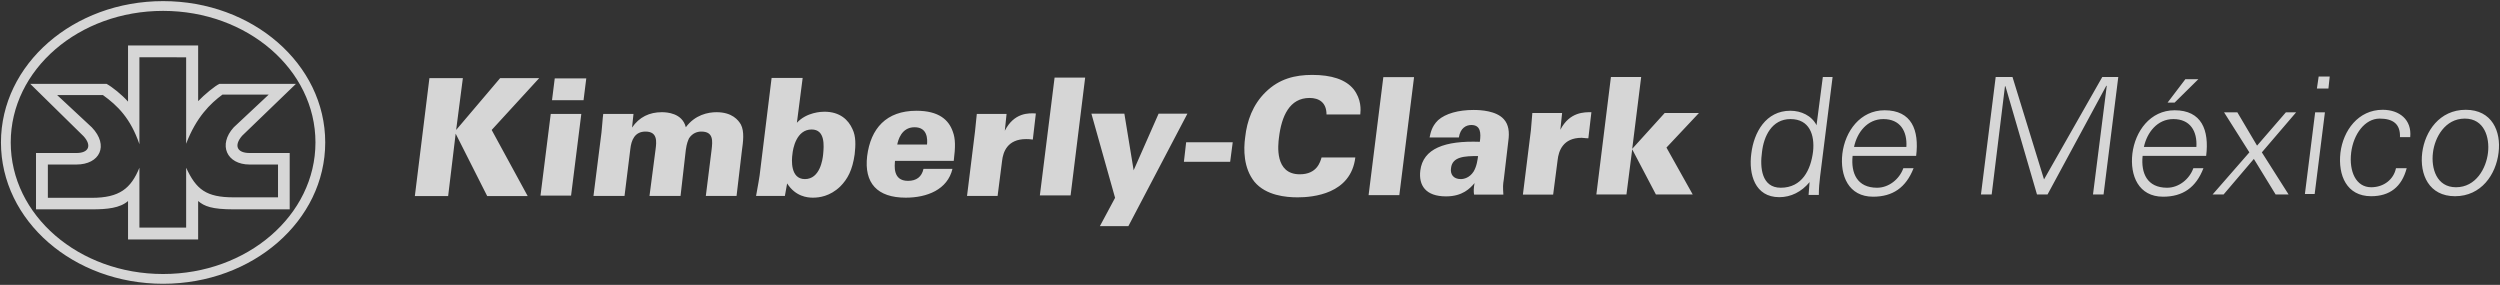
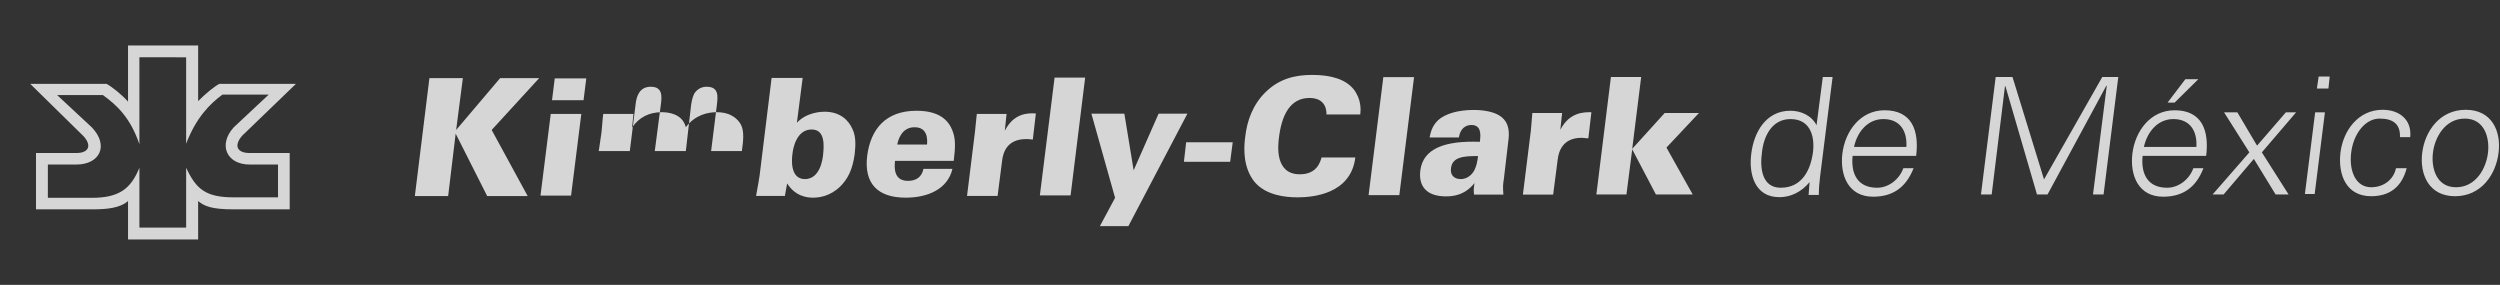
<svg xmlns="http://www.w3.org/2000/svg" version="1.2" viewBox="0 0 1562 178" width="1562" height="178">
  <rect x="0" y="0" width="1562" height="178" fill="#333333" stroke="none" />
  <title>ARKCM2016-1-pdf-svg</title>
  <defs>
    <clipPath clipPathUnits="userSpaceOnUse" id="cp1">
      <path d="m-5693.98-718.23h7587.35v4253.54h-7587.35z" />
    </clipPath>
  </defs>
  <style>
		.s0 { mix-blend-mode: multiply;fill: #ffffff } 
	</style>
  <g id="Clip-Path: Page 1" clip-path="url(#cp1)">
    <g id="Page 1">
      <g id="&lt;Group&gt;" style="opacity: .8">
-         <path id="Path 11" fill-rule="evenodd" class="s0" d="m101.9 177.3c-56 0-101.3-39.4-101.3-88.3 0-48.9 45.3-88.3 101.3-88.3 56 0 101.3 39.4 101.3 88.3 0 48.9-45.3 88.3-101.3 88.3zm95.2-88.3c0-45.5-42.6-82.2-95.2-82.2-52.7 0-95.2 36.7-95.2 82.2 0 45.5 42.5 82.2 95.2 82.2 52.6 0 95.2-36.7 95.2-82.2z" />
-         <path id="Path 12" fill-rule="evenodd" class="s0" d="m123.8 28.4v34.8c3.9-4.1 10.6-9.6 13.3-10.8h47.8l-33.6 32.4c-5.3 6.1-3.3 10.8 4.7 10.8h25v35.2h-35c-13.6 0-18.3-1.9-22.2-5.2v24h-43.8v-24c-5 4.4-13.1 5.2-22.5 5.2h-35v-35.2h25.3c7.7 0 9.7-4.7 4.4-10.5l-33.3-32.7h47.7c3.6 2 9.5 6.7 13.4 11.1v-35.1zm-36.7 7.4v54.3c-5.5-16.1-13.6-24.1-22.8-30.7h-28.6l21.7 20.2c10.8 11.3 5 23.2-9.7 23.2h-17.8v20.8h27.5c17.2 0 24.4-5.8 29.7-18.8v37.4h29.2v-37.4c6.3 13.6 12.5 18.5 29.7 18.5h27.7v-20.5h-17.7c-14.5 0-19.8-12.4-10-23.2l21.9-20.5h-28.9c-7.5 5.5-16.4 14.1-22.7 30.7v-54zm181.2 13h20.9l-4.2 32.4 27.5-32.4h24.4l-29.7 32.4 22.5 41.3h-25.3l-19.7-39-4.7 39h-20.8zm75.8 22.4h19.1l-6.4 51h-19.1zm2.5-22.2h19.7l-1.7 13.6h-19.7zm29.2 33.8c0.2-1.1 0.8-10 1.1-11.6h18.9l-0.9 8.5c4.5-6.6 10.9-9.6 18.6-9.6 3.1 0 12.8 0.5 15 9.4 5.8-7.8 13.9-9.4 19.2-9.4 9.7 0 13.6 4.9 15.2 7.7 2.3 4.4 1.4 10.8 0.6 16.6l-3.3 28h-19.2l3.6-28.8c0.6-5.3 1.4-11.4-6.4-11.4-2.5 0-5.5 0.9-7.7 4.2-0.6 1.4-1.4 3-2 7.2l-3.3 28.8h-19.4l3.8-29.1c0.6-4.7 1.4-11.1-6.3-11.1-6.7 0-8.9 5.3-9.5 11.1l-3.6 29.1h-19.4zm125.7-34.1l-3.6 28c6.1-6.6 15.3-6.9 17.2-6.9 9.8 0 15 5.2 17.5 10.8 2.3 4.7 2 10.2 1.4 15.8-1.4 9.9-4.4 15.5-9.1 20.2-6.4 6.1-13.1 6.9-17 6.9-3.3 0-10.8-0.6-16.1-8.9l-1.4 7.8h-18c1.1-5.8 2.2-12.5 2.2-12.7l7.5-61zm1.4 63.2c9.4 0 11.1-12.2 11.4-15.5 0.5-5.3 1.4-15.5-7.2-15.5-9.5 0-11.7 11.9-12 15.5-0.5 3.3-1.4 15.5 7.8 15.5zm56.3-11.4c-0.2 2.8-1.6 12.5 8.1 12.5 5.3 0 8.6-2.5 9.7-7.5h18.1c-3.1 13-15.9 18-29.2 18-17.8 0-26.1-9.1-24.1-26 2.2-17.2 11.9-28.3 30.8-28.3 14.1 0 20.2 5.8 22.7 13 1.7 4.5 1.7 9.5 0.6 18.3zm20-10.2c0.3-3.1 0.5-10.8-7.8-10.8-8.3 0-10.3 8.3-10.8 10.8zm30-8.3l1.1-10.8h18.6l-1.1 10.5c5.8-11.4 15-11.1 19.4-10.8l-1.9 16.3c-2.3-0.3-2.8-0.3-4.2-0.3-11.7 0-14.4 8.1-15 13.6l-2.8 21.9h-19.1zm49.7-33.5h19.1l-9.1 73.6h-19.2zm46.1 92.8h-17.8l9.5-17.7-14.8-52.6h20.6l5.8 35.4 15.6-35.4h18zm65.2-52.4l-1.6 12.2h-28.9l1.4-12.2zm58.6-17.4c0-7.5-4.7-10.3-10.6-10.3-12.5 0-17.5 11.4-19.1 24.7-0.6 4.7-2.8 23 13 23 10.8 0 12.8-7.8 13.6-10.5h21.1c-2.8 22.9-26.6 24.9-36.1 24.9-7.2 0-19.7-1.1-26.9-9.7-6.9-8.6-6.9-20.2-5.8-28 1.1-10 4.7-20.2 12.7-28 8.6-8.5 18.6-10.8 29.2-10.8 11.9 0 20.8 2.8 25.8 8.9 5 6.4 4.5 13 4.2 15.8zm35.5-23.3h19.2l-9.2 73.7h-19.2zm56.7 73.4c-0.3-1.7-0.3-4.2 0.3-7.2-2.8 3.3-7.5 8.3-17.8 8.3-12.8 0-17.2-6.9-16.1-16.1 1.7-13.8 15.3-18.8 37.2-18 0.8-5.5 0.5-10.5-5.3-10.5-3.3 0-6.9 1.9-7.8 7.8h-18.3c0.6-2.5 1.1-6.7 5.3-10.8 4.7-4.2 12.8-6.4 22.2-6.4 4.4 0 14.2 0.5 18.9 5.8 3 3.3 3.6 8 2.8 13.6l-2.8 23.8c-0.6 3.6-0.6 4.7-0.3 9.7zm-14.4-16.6c-0.6 3.8 1.4 6.9 6.1 6.9 1.9 0 5.5-0.8 8-4.7 2-3.3 2.5-7.5 2.8-9.7-8.3 0-16.1 0.3-16.9 7.5zm49.9-23.6l0.9-10.8h18.6l-1.1 10.5c5.8-11.3 15.2-11 19.4-11l-1.9 16.3c-2.3 0-2.8-0.3-4.2-0.3-11.7 0-14.4 8.3-15 13.9l-2.8 21.6h-18.9zm50-33.3h18.9l-5.6 44.9 20.3-22.4h21.4l-20.3 21.6 16.4 29.3h-23l-14.8-28.2-3.6 28.2h-18.8zm124.1 65.9v-0.2c-5 6.1-11.7 9.4-18.9 9.4-15.3 0-19.2-14.4-17.5-27.2 1.6-13.3 9.1-26.8 24.4-26.8 6.7 0 13.3 3 16.4 9.1v-0.3l3.9-29.9h6.1l-7.8 62.1c-0.5 3.8-0.8 8-0.8 11.6h-6.4zm-11.9-39.6c-11.7 0-16.7 10.8-17.8 20.5-1.4 9.7-0.3 22.4 11.7 22.4 13.3 0 18.8-11.1 20.2-22.7 1.1-10.2-2.2-20.2-14.1-20.2zm38.8 23c-1.1 10.8 2.8 19.9 15.3 19.9 7.2 0 13.9-5.2 16.4-12.2h6.4c-4.8 12.2-13.1 17.8-25.3 17.8-15.3 0-20.8-13.1-19.2-26.9 1.7-13.9 11.1-27.1 26.4-27.1 16.9 0 21.7 12.4 19.7 28.5zm33.6-5.6c0.6-9.9-3.9-17.4-14.4-17.4-10 0-16.4 8.3-18.3 17.4zm46.6 29.7l9.2-73.4h10.5l19.7 64 36.4-64h10l-9.2 73.4h-6.6l8.6-67.9h-0.3l-36.7 67.9h-6.6l-19.7-67.6h-0.3l-8.3 67.6zm101-24.1c-1.1 10.8 2.8 19.9 15.3 19.9 7.2 0 13.9-5.2 16.4-12.2h6.3c-4.7 12.2-13 17.8-25.2 17.8-15.3 0-20.8-13.1-19.2-26.9 1.7-13.9 11.1-27.1 26.4-27.1 16.9 0 21.7 12.4 19.7 28.5zm33.6-5.6c0.6-9.9-3.9-17.4-14.4-17.4-10 0-16.4 8.3-18.4 17.4zm1.2-42.3l-14.8 14.6h-4.4l11.1-14.6zm54.7 20.7h6.4l-21.4 25 16.7 26.3h-8.1l-13.6-22.2-18.9 22.2h-6.9l0.3-0.3 22.7-26-15.8-25h8.3l12.3 20.8zm24.4 0l-6.4 51h-6.1l6.4-51zm2.2-14.9h-7.2l1.1-7.5h6.9zm44.7 30.4c0.3-8-4.1-11.6-12.7-11.6-9.2 0-16.4 9.7-17.8 21.3-1.4 11.7 3 21.6 12.5 21.6 8 0 14.1-5 15.5-11.9h6.7c-3.1 11.7-10.6 17.5-22.2 17.5-15.3 0-20.8-13-19.2-27.2 1.7-13.8 11.1-26.8 26.4-26.8 10.3 0 18.3 6.1 17.2 17.1zm61.6 9.7c-1.6 13.6-10.8 27.2-27.2 27.2-16.3 0-22.2-13.6-20.5-27.2 1.7-13.3 10.8-26.8 27.2-26.8 16.4 0 22.2 13.5 20.5 26.8zm-21.1-21.3c-12.4 0-18.8 11.9-19.9 21.3-1.2 9.7 2.2 21.6 14.4 21.6 12.5 0 18.9-11.9 20-21.6 1.1-9.4-2.2-21.3-14.5-21.3z" />
+         <path id="Path 12" fill-rule="evenodd" class="s0" d="m123.8 28.4v34.8c3.9-4.1 10.6-9.6 13.3-10.8h47.8l-33.6 32.4c-5.3 6.1-3.3 10.8 4.7 10.8h25v35.2h-35c-13.6 0-18.3-1.9-22.2-5.2v24h-43.8v-24c-5 4.4-13.1 5.2-22.5 5.2h-35v-35.2h25.3c7.7 0 9.7-4.7 4.4-10.5l-33.3-32.7h47.7c3.6 2 9.5 6.7 13.4 11.1v-35.1zm-36.7 7.4v54.3c-5.5-16.1-13.6-24.1-22.8-30.7h-28.6l21.7 20.2c10.8 11.3 5 23.2-9.7 23.2h-17.8v20.8h27.5c17.2 0 24.4-5.8 29.7-18.8v37.4h29.2v-37.4c6.3 13.6 12.5 18.5 29.7 18.5h27.7v-20.5h-17.7c-14.5 0-19.8-12.4-10-23.2l21.9-20.5h-28.9c-7.5 5.5-16.4 14.1-22.7 30.7v-54zm181.2 13h20.9l-4.2 32.4 27.5-32.4h24.4l-29.7 32.4 22.5 41.3h-25.3l-19.7-39-4.7 39h-20.8zm75.8 22.4h19.1l-6.4 51h-19.1zm2.5-22.2h19.7l-1.7 13.6h-19.7zm29.2 33.8c0.2-1.1 0.8-10 1.1-11.6h18.9l-0.9 8.5c4.5-6.6 10.9-9.6 18.6-9.6 3.1 0 12.8 0.5 15 9.4 5.8-7.8 13.9-9.4 19.2-9.4 9.7 0 13.6 4.9 15.2 7.7 2.3 4.4 1.4 10.8 0.6 16.6h-19.2l3.6-28.8c0.6-5.3 1.4-11.4-6.4-11.4-2.5 0-5.5 0.9-7.7 4.2-0.6 1.4-1.4 3-2 7.2l-3.3 28.8h-19.4l3.8-29.1c0.6-4.7 1.4-11.1-6.3-11.1-6.7 0-8.9 5.3-9.5 11.1l-3.6 29.1h-19.4zm125.7-34.1l-3.6 28c6.1-6.6 15.3-6.9 17.2-6.9 9.8 0 15 5.2 17.5 10.8 2.3 4.7 2 10.2 1.4 15.8-1.4 9.9-4.4 15.5-9.1 20.2-6.4 6.1-13.1 6.9-17 6.9-3.3 0-10.8-0.6-16.1-8.9l-1.4 7.8h-18c1.1-5.8 2.2-12.5 2.2-12.7l7.5-61zm1.4 63.2c9.4 0 11.1-12.2 11.4-15.5 0.5-5.3 1.4-15.5-7.2-15.5-9.5 0-11.7 11.9-12 15.5-0.5 3.3-1.4 15.5 7.8 15.5zm56.3-11.4c-0.2 2.8-1.6 12.5 8.1 12.5 5.3 0 8.6-2.5 9.7-7.5h18.1c-3.1 13-15.9 18-29.2 18-17.8 0-26.1-9.1-24.1-26 2.2-17.2 11.9-28.3 30.8-28.3 14.1 0 20.2 5.8 22.7 13 1.7 4.5 1.7 9.5 0.6 18.3zm20-10.2c0.3-3.1 0.5-10.8-7.8-10.8-8.3 0-10.3 8.3-10.8 10.8zm30-8.3l1.1-10.8h18.6l-1.1 10.5c5.8-11.4 15-11.1 19.4-10.8l-1.9 16.3c-2.3-0.3-2.8-0.3-4.2-0.3-11.7 0-14.4 8.1-15 13.6l-2.8 21.9h-19.1zm49.7-33.5h19.1l-9.1 73.6h-19.2zm46.1 92.8h-17.8l9.5-17.7-14.8-52.6h20.6l5.8 35.4 15.6-35.4h18zm65.2-52.4l-1.6 12.2h-28.9l1.4-12.2zm58.6-17.4c0-7.5-4.7-10.3-10.6-10.3-12.5 0-17.5 11.4-19.1 24.7-0.6 4.7-2.8 23 13 23 10.8 0 12.8-7.8 13.6-10.5h21.1c-2.8 22.9-26.6 24.9-36.1 24.9-7.2 0-19.7-1.1-26.9-9.7-6.9-8.6-6.9-20.2-5.8-28 1.1-10 4.7-20.2 12.7-28 8.6-8.5 18.6-10.8 29.2-10.8 11.9 0 20.8 2.8 25.8 8.9 5 6.4 4.5 13 4.2 15.8zm35.5-23.3h19.2l-9.2 73.7h-19.2zm56.7 73.4c-0.3-1.7-0.3-4.2 0.3-7.2-2.8 3.3-7.5 8.3-17.8 8.3-12.8 0-17.2-6.9-16.1-16.1 1.7-13.8 15.3-18.8 37.2-18 0.8-5.5 0.5-10.5-5.3-10.5-3.3 0-6.9 1.9-7.8 7.8h-18.3c0.6-2.5 1.1-6.7 5.3-10.8 4.7-4.2 12.8-6.4 22.2-6.4 4.4 0 14.2 0.5 18.9 5.8 3 3.3 3.6 8 2.8 13.6l-2.8 23.8c-0.6 3.6-0.6 4.7-0.3 9.7zm-14.4-16.6c-0.6 3.8 1.4 6.9 6.1 6.9 1.9 0 5.5-0.8 8-4.7 2-3.3 2.5-7.5 2.8-9.7-8.3 0-16.1 0.3-16.9 7.5zm49.9-23.6l0.9-10.8h18.6l-1.1 10.5c5.8-11.3 15.2-11 19.4-11l-1.9 16.3c-2.3 0-2.8-0.3-4.2-0.3-11.7 0-14.4 8.3-15 13.9l-2.8 21.6h-18.9zm50-33.3h18.9l-5.6 44.9 20.3-22.4h21.4l-20.3 21.6 16.4 29.3h-23l-14.8-28.2-3.6 28.2h-18.8zm124.1 65.9v-0.2c-5 6.1-11.7 9.4-18.9 9.4-15.3 0-19.2-14.4-17.5-27.2 1.6-13.3 9.1-26.8 24.4-26.8 6.7 0 13.3 3 16.4 9.1v-0.3l3.9-29.9h6.1l-7.8 62.1c-0.5 3.8-0.8 8-0.8 11.6h-6.4zm-11.9-39.6c-11.7 0-16.7 10.8-17.8 20.5-1.4 9.7-0.3 22.4 11.7 22.4 13.3 0 18.8-11.1 20.2-22.7 1.1-10.2-2.2-20.2-14.1-20.2zm38.8 23c-1.1 10.8 2.8 19.9 15.3 19.9 7.2 0 13.9-5.2 16.4-12.2h6.4c-4.8 12.2-13.1 17.8-25.3 17.8-15.3 0-20.8-13.1-19.2-26.9 1.7-13.9 11.1-27.1 26.4-27.1 16.9 0 21.7 12.4 19.7 28.5zm33.6-5.6c0.6-9.9-3.9-17.4-14.4-17.4-10 0-16.4 8.3-18.3 17.4zm46.6 29.7l9.2-73.4h10.5l19.7 64 36.4-64h10l-9.2 73.4h-6.6l8.6-67.9h-0.3l-36.7 67.9h-6.6l-19.7-67.6h-0.3l-8.3 67.6zm101-24.1c-1.1 10.8 2.8 19.9 15.3 19.9 7.2 0 13.9-5.2 16.4-12.2h6.3c-4.7 12.2-13 17.8-25.2 17.8-15.3 0-20.8-13.1-19.2-26.9 1.7-13.9 11.1-27.1 26.4-27.1 16.9 0 21.7 12.4 19.7 28.5zm33.6-5.6c0.6-9.9-3.9-17.4-14.4-17.4-10 0-16.4 8.3-18.4 17.4zm1.2-42.3l-14.8 14.6h-4.4l11.1-14.6zm54.7 20.7h6.4l-21.4 25 16.7 26.3h-8.1l-13.6-22.2-18.9 22.2h-6.9l0.3-0.3 22.7-26-15.8-25h8.3l12.3 20.8zm24.4 0l-6.4 51h-6.1l6.4-51zm2.2-14.9h-7.2l1.1-7.5h6.9zm44.7 30.4c0.3-8-4.1-11.6-12.7-11.6-9.2 0-16.4 9.7-17.8 21.3-1.4 11.7 3 21.6 12.5 21.6 8 0 14.1-5 15.5-11.9h6.7c-3.1 11.7-10.6 17.5-22.2 17.5-15.3 0-20.8-13-19.2-27.2 1.7-13.8 11.1-26.8 26.4-26.8 10.3 0 18.3 6.1 17.2 17.1zm61.6 9.7c-1.6 13.6-10.8 27.2-27.2 27.2-16.3 0-22.2-13.6-20.5-27.2 1.7-13.3 10.8-26.8 27.2-26.8 16.4 0 22.2 13.5 20.5 26.8zm-21.1-21.3c-12.4 0-18.8 11.9-19.9 21.3-1.2 9.7 2.2 21.6 14.4 21.6 12.5 0 18.9-11.9 20-21.6 1.1-9.4-2.2-21.3-14.5-21.3z" />
      </g>
    </g>
  </g>
</svg>